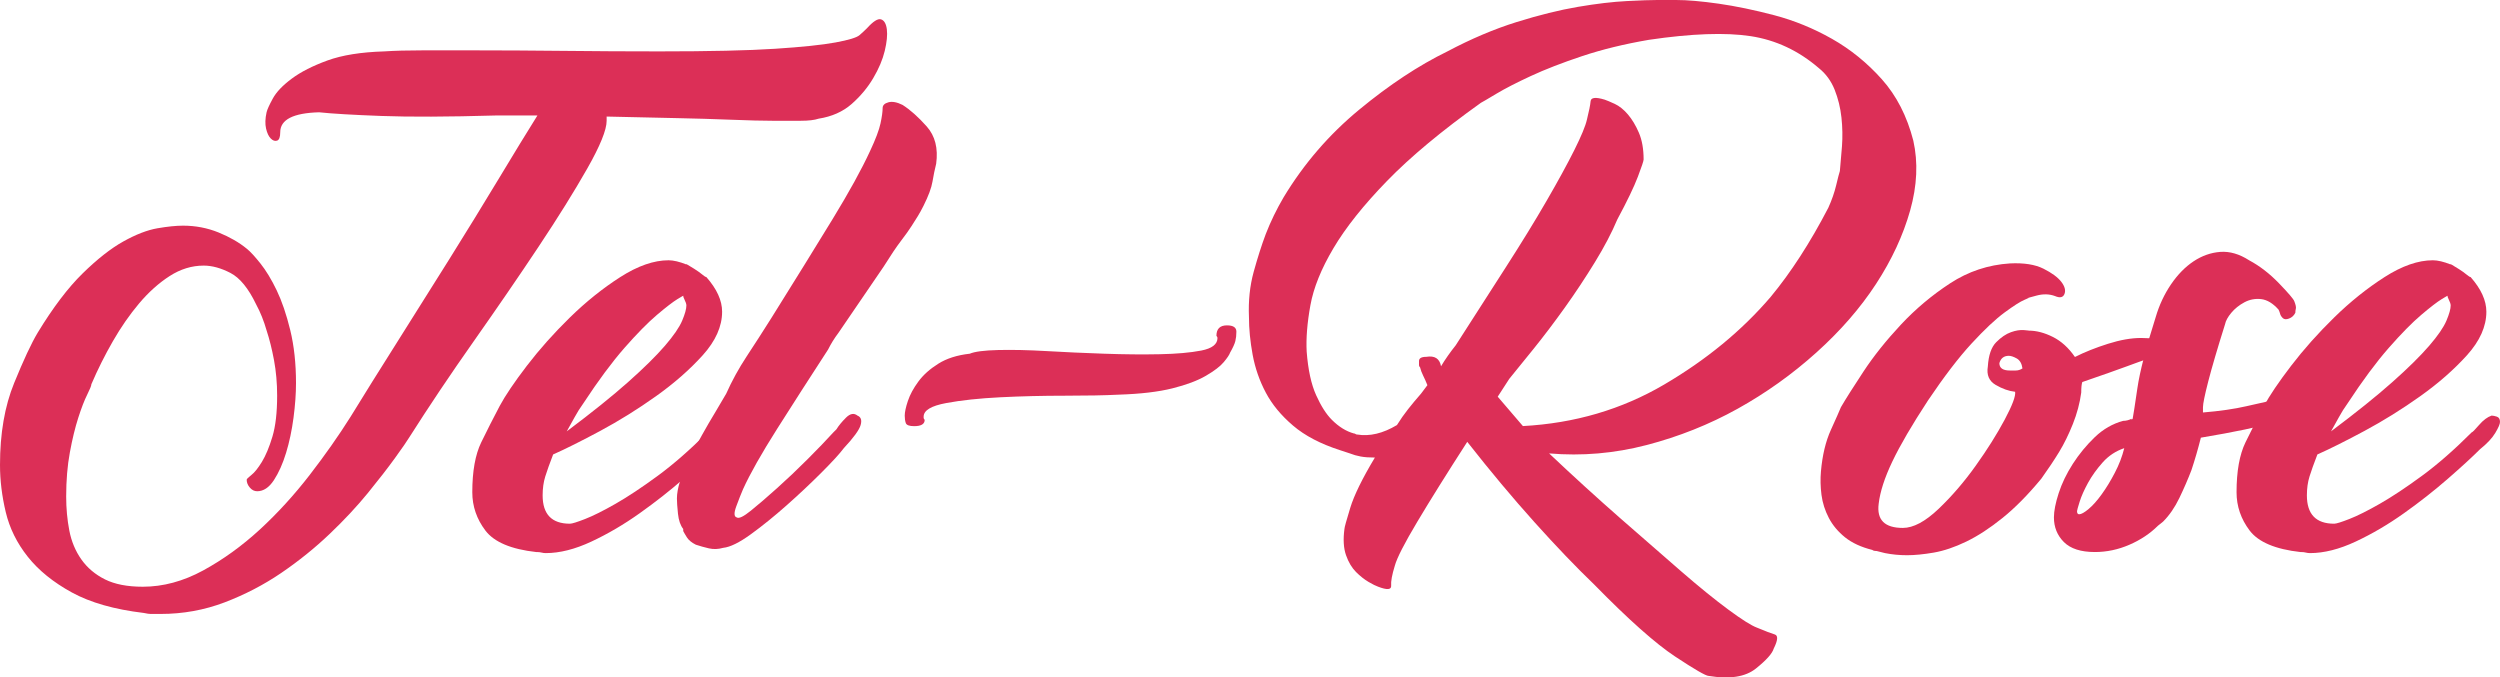
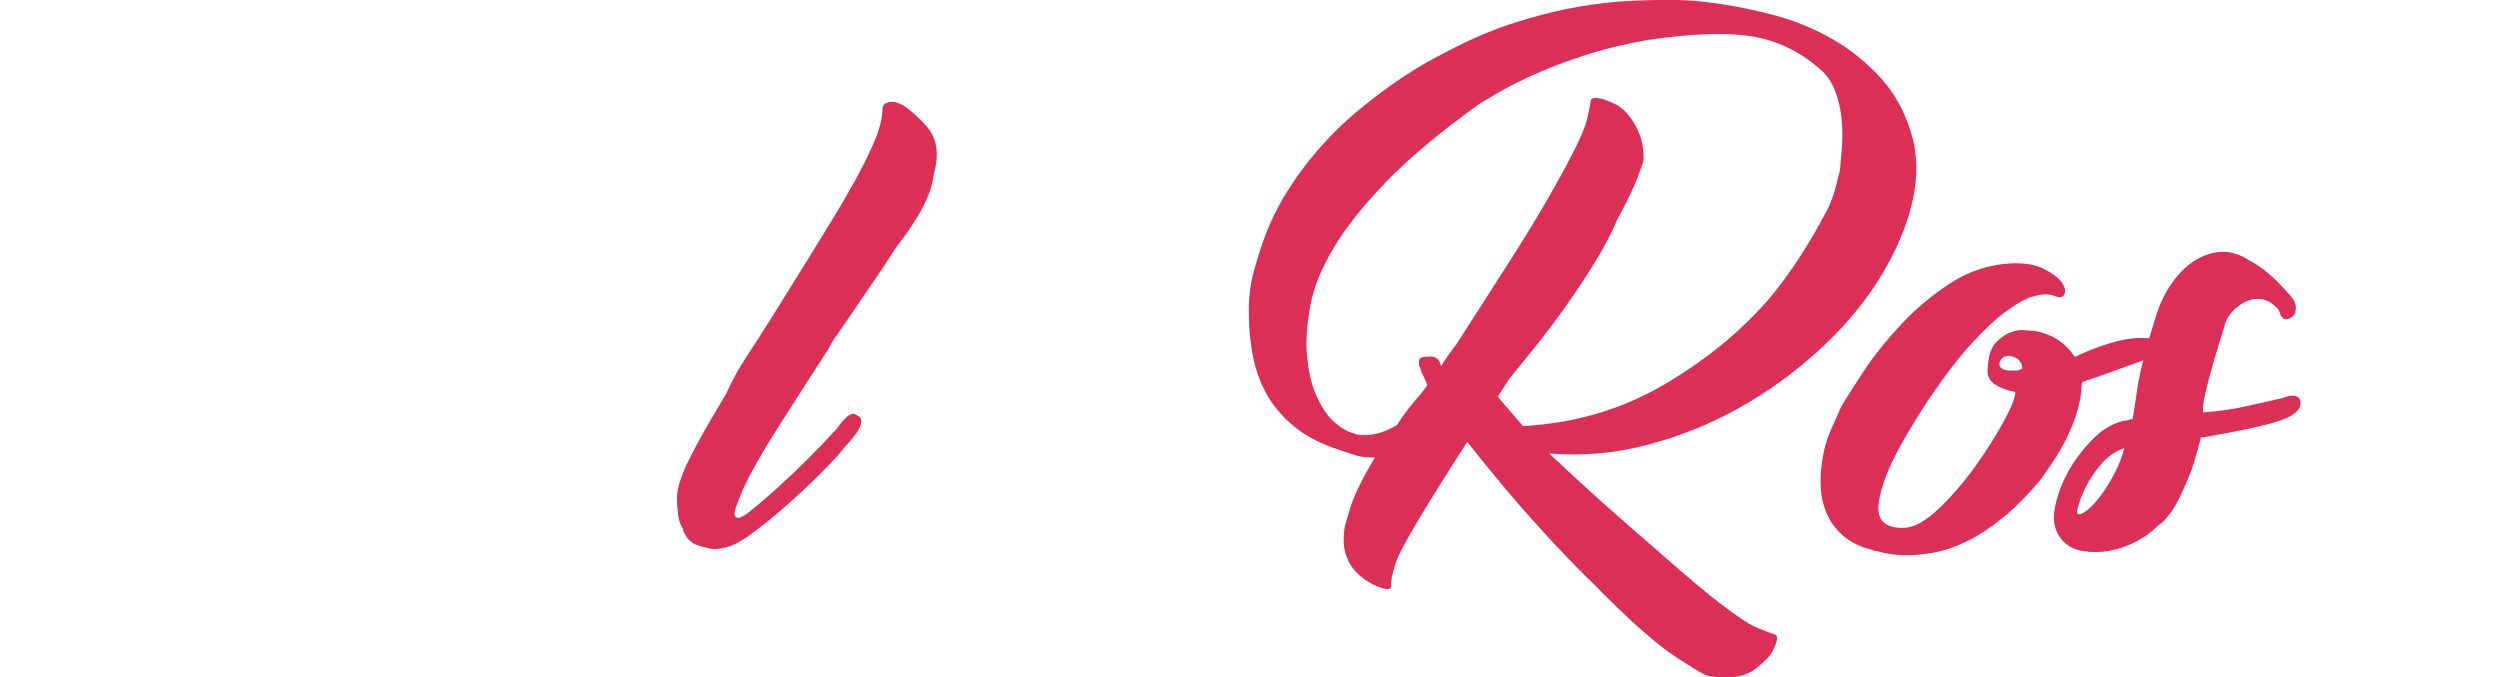
<svg xmlns="http://www.w3.org/2000/svg" version="1.1" id="Слой_1" x="0px" y="0px" width="147.609px" height="40px" viewBox="0 0 147.609 40" style="enable-background:new 0 0 147.609 40;" xml:space="preserve">
  <style type="text/css">
	.st0{fill:#DC2F57;}
</style>
  <g>
-     <path class="st0" d="M8.49,36.191c-1.735-0.207-3.151-0.61-4.245-1.209c-1.095-0.599-1.963-1.301-2.603-2.107   c-0.641-0.806-1.075-1.683-1.302-2.634C0.114,29.291,0,28.362,0,27.453c0-1.859,0.278-3.47,0.834-4.833   c0.556-1.364,1.019-2.355,1.39-2.975c0.905-1.487,1.79-2.654,2.655-3.501c0.864-0.846,1.666-1.477,2.408-1.89   c0.741-0.413,1.41-0.671,2.007-0.775c0.597-0.103,1.101-0.155,1.513-0.155c0.74,0,1.441,0.135,2.099,0.403   c0.659,0.269,1.215,0.589,1.668,0.961c0.205,0.165,0.473,0.455,0.802,0.868s0.649,0.94,0.958,1.58   c0.308,0.641,0.576,1.425,0.803,2.355c0.226,0.93,0.34,1.973,0.34,3.13c0,0.619-0.049,1.301-0.147,2.045   c-0.098,0.743-0.244,1.435-0.44,2.076c-0.196,0.641-0.436,1.177-0.721,1.612c-0.285,0.433-0.613,0.651-0.985,0.651   c-0.165,0-0.31-0.072-0.433-0.217c-0.124-0.144-0.186-0.299-0.186-0.465c0-0.041,0.093-0.133,0.279-0.279   c0.186-0.144,0.392-0.403,0.62-0.774c0.226-0.372,0.434-0.868,0.62-1.487c0.186-0.62,0.279-1.426,0.279-2.417   c0-0.743-0.062-1.445-0.186-2.107c-0.124-0.66-0.269-1.24-0.433-1.735c-0.166-0.578-0.372-1.094-0.62-1.549   c-0.455-0.95-0.961-1.57-1.518-1.859c-0.558-0.289-1.084-0.434-1.58-0.434c-0.703,0-1.374,0.207-2.014,0.62   c-0.641,0.413-1.239,0.951-1.797,1.611c-0.558,0.662-1.075,1.405-1.549,2.231c-0.475,0.827-0.899,1.673-1.271,2.541   c0,0.083-0.083,0.289-0.248,0.619c-0.166,0.332-0.341,0.785-0.527,1.364c-0.186,0.578-0.352,1.26-0.496,2.045   c-0.145,0.785-0.217,1.652-0.217,2.602c0,0.703,0.062,1.374,0.186,2.014c0.124,0.64,0.361,1.208,0.712,1.704   c0.35,0.495,0.815,0.888,1.394,1.177c0.578,0.288,1.321,0.433,2.231,0.433c1.198,0,2.386-0.32,3.563-0.96   c1.177-0.641,2.293-1.447,3.347-2.416c1.053-0.97,2.034-2.045,2.944-3.223c0.908-1.177,1.714-2.323,2.416-3.439   c0.785-1.28,1.694-2.736,2.727-4.369c1.032-1.631,2.065-3.274,3.098-4.927c1.032-1.652,2.003-3.232,2.913-4.741   c0.908-1.508,1.673-2.758,2.293-3.749H29.25C26.44,6.9,24.199,6.91,22.526,6.847c-1.673-0.062-2.903-0.134-3.687-0.217   c-1.529,0.042-2.293,0.434-2.293,1.177c0,0.29-0.062,0.455-0.186,0.496c-0.124,0.042-0.248,0-0.372-0.124   c-0.124-0.124-0.217-0.319-0.279-0.589c-0.062-0.268-0.052-0.589,0.031-0.961c0.04-0.168,0.165-0.441,0.372-0.819   s0.578-0.768,1.115-1.167c0.536-0.399,1.24-0.756,2.107-1.072s1.983-0.494,3.346-0.536c0.62-0.041,1.384-0.062,2.293-0.062   c0.908,0,1.9,0,2.975,0c1.693,0,3.48,0.011,5.36,0.031c1.88,0.021,3.749,0.031,5.608,0.031c2.975,0,5.257-0.051,6.848-0.155   c1.59-0.103,2.778-0.227,3.563-0.372c0.784-0.144,1.26-0.289,1.425-0.434c0.165-0.144,0.31-0.279,0.434-0.403   c0.372-0.412,0.651-0.589,0.836-0.527c0.186,0.062,0.299,0.259,0.341,0.589c0.041,0.331,0,0.754-0.124,1.271   s-0.352,1.054-0.682,1.613c-0.331,0.56-0.754,1.066-1.27,1.521c-0.517,0.455-1.168,0.746-1.952,0.869   c-0.248,0.083-0.599,0.124-1.053,0.124c-0.455,0-1.013,0-1.673,0c-0.579,0-1.394-0.02-2.448-0.062   c-1.053-0.041-2.098-0.072-3.129-0.093c-1.034-0.02-1.963-0.041-2.789-0.062c-0.827-0.021-1.302-0.032-1.425-0.032v0.249   c0,0.539-0.383,1.48-1.146,2.824c-0.765,1.346-1.726,2.888-2.882,4.626c-1.157,1.739-2.428,3.591-3.811,5.557   c-1.385,1.967-2.655,3.861-3.811,5.681c-0.124,0.207-0.403,0.611-0.836,1.211c-0.434,0.601-0.971,1.293-1.612,2.08   c-0.641,0.786-1.394,1.594-2.262,2.421c-0.868,0.827-1.819,1.593-2.851,2.297c-1.033,0.703-2.148,1.282-3.346,1.739   c-1.199,0.455-2.458,0.683-3.78,0.683c-0.165,0-0.331,0-0.496,0C8.82,36.253,8.655,36.231,8.49,36.191z" />
-     <path class="st0" d="M42.263,26.523c-0.455,0.455-1.084,1.033-1.89,1.735c-0.805,0.703-1.673,1.385-2.603,2.045   c-0.93,0.662-1.88,1.219-2.85,1.673c-0.971,0.454-1.87,0.681-2.696,0.681c-0.083,0-0.165-0.01-0.248-0.031   c-0.084-0.021-0.166-0.031-0.248-0.031h-0.062c-1.487-0.165-2.489-0.589-3.006-1.27c-0.516-0.682-0.774-1.435-0.774-2.262   c0-1.239,0.176-2.221,0.527-2.944c0.352-0.722,0.712-1.434,1.084-2.137c0.331-0.62,0.868-1.415,1.611-2.386   c0.744-0.97,1.59-1.921,2.541-2.851c0.95-0.93,1.942-1.724,2.975-2.386c1.032-0.66,1.983-0.992,2.851-0.992   c0.288,0,0.64,0.084,1.053,0.248c-0.042-0.041-0.011-0.031,0.093,0.031c0.103,0.062,0.237,0.145,0.403,0.248   c0.165,0.104,0.31,0.207,0.434,0.31c0.124,0.103,0.206,0.155,0.248,0.155c0.62,0.703,0.93,1.385,0.93,2.045   c0,0.868-0.383,1.726-1.146,2.572c-0.765,0.847-1.684,1.653-2.758,2.417c-1.075,0.765-2.169,1.446-3.284,2.045   c-1.116,0.599-2.045,1.064-2.789,1.394c-0.207,0.537-0.362,0.971-0.465,1.301c-0.103,0.331-0.155,0.703-0.155,1.115   c0,1.115,0.536,1.673,1.611,1.673c0.124,0,0.423-0.093,0.899-0.279c0.475-0.186,1.074-0.485,1.797-0.898s1.549-0.961,2.479-1.643   c0.93-0.681,1.911-1.539,2.944-2.572c0.041,0,0.186-0.144,0.434-0.433c0.248-0.288,0.496-0.474,0.743-0.558   c0.083,0,0.186,0.022,0.31,0.062c0.124,0.042,0.186,0.146,0.186,0.31c0,0.124-0.093,0.341-0.279,0.651   C42.976,25.872,42.676,26.193,42.263,26.523z M34.455,23.797c-0.207,0.289-0.383,0.568-0.527,0.836   c-0.145,0.269-0.3,0.548-0.465,0.836c1.487-1.115,2.696-2.086,3.625-2.913c0.93-0.825,1.652-1.539,2.169-2.137   c0.516-0.599,0.857-1.095,1.022-1.488c0.165-0.392,0.248-0.691,0.248-0.899c0-0.082-0.042-0.206-0.124-0.372   c-0.042-0.082-0.062-0.144-0.062-0.186c0.041-0.041-0.073,0.022-0.341,0.186c-0.269,0.165-0.672,0.475-1.209,0.93   s-1.177,1.106-1.921,1.952C36.128,21.391,35.322,22.475,34.455,23.797z" />
    <path class="st0" d="M48.894,20.636c-1.075,1.652-2.076,3.212-3.006,4.679s-1.601,2.655-2.014,3.563   c-0.124,0.289-0.259,0.63-0.403,1.022c-0.144,0.394-0.134,0.61,0.031,0.651c0.124,0.084,0.403-0.051,0.837-0.403   c0.434-0.35,0.95-0.795,1.549-1.332c0.598-0.537,1.198-1.105,1.797-1.705c0.598-0.598,1.105-1.125,1.518-1.58l0.186-0.186   c0.124-0.206,0.31-0.433,0.558-0.681c0.248-0.249,0.475-0.289,0.682-0.125c0.207,0.084,0.268,0.27,0.186,0.558   c-0.084,0.289-0.413,0.744-0.992,1.363c-0.248,0.332-0.693,0.817-1.333,1.456c-0.641,0.641-1.323,1.282-2.045,1.921   c-0.723,0.641-1.425,1.209-2.107,1.704c-0.682,0.496-1.229,0.764-1.642,0.806c-0.289,0.082-0.567,0.093-0.837,0.031   c-0.268-0.062-0.527-0.135-0.775-0.217c-0.248-0.124-0.423-0.268-0.527-0.433c-0.103-0.165-0.175-0.289-0.217-0.372v-0.124   c-0.165-0.206-0.268-0.506-0.31-0.898c-0.04-0.393-0.062-0.691-0.062-0.899c0-0.578,0.238-1.342,0.713-2.293   c0.475-0.95,1.002-1.9,1.58-2.851l0.62-1.053c0.331-0.744,0.733-1.477,1.208-2.2c0.475-0.722,0.961-1.476,1.456-2.262   c1.446-2.313,2.654-4.265,3.625-5.856c0.97-1.59,1.704-2.922,2.2-3.997c0.33-0.702,0.536-1.249,0.62-1.642   c0.082-0.392,0.124-0.691,0.124-0.899c0-0.165,0.113-0.279,0.341-0.341c0.226-0.062,0.506-0.01,0.837,0.155   c0.454,0.29,0.929,0.713,1.425,1.271s0.682,1.291,0.558,2.2c-0.083,0.331-0.155,0.682-0.217,1.053   c-0.062,0.372-0.238,0.847-0.527,1.425c-0.124,0.248-0.238,0.455-0.341,0.62c-0.103,0.166-0.227,0.362-0.372,0.589   c-0.145,0.228-0.352,0.517-0.62,0.868c-0.269,0.352-0.61,0.858-1.022,1.518l-2.665,3.904c-0.124,0.165-0.238,0.331-0.341,0.496   C49.069,20.306,48.976,20.471,48.894,20.636z" />
-     <path class="st0" d="M57.259,20.884c0.288-0.124,0.846-0.196,1.673-0.217c0.826-0.02,1.776,0,2.851,0.062   c1.074,0.062,2.21,0.115,3.408,0.155c1.198,0.042,2.293,0.052,3.285,0.031c0.992-0.02,1.807-0.092,2.448-0.216   c0.64-0.125,0.961-0.372,0.961-0.744c0-0.041-0.022-0.082-0.062-0.124c0-0.413,0.206-0.62,0.62-0.62   c0.372,0,0.558,0.124,0.558,0.372c0,0.207-0.021,0.393-0.062,0.558c-0.042,0.165-0.145,0.394-0.31,0.682   c-0.042,0.124-0.165,0.31-0.372,0.557c-0.207,0.249-0.558,0.517-1.053,0.806c-0.496,0.289-1.157,0.538-1.983,0.744   c-0.827,0.207-1.88,0.331-3.16,0.372c-0.827,0.042-1.89,0.062-3.191,0.062c-1.302,0-2.572,0.031-3.811,0.093   c-1.239,0.062-2.303,0.176-3.191,0.341c-0.889,0.165-1.333,0.433-1.333,0.805v0.063c0,0.042,0.02,0.083,0.062,0.124   c0,0.248-0.207,0.372-0.62,0.372c-0.289,0-0.455-0.062-0.496-0.186c-0.042-0.124-0.062-0.268-0.062-0.434   c0-0.206,0.062-0.495,0.186-0.867s0.33-0.754,0.62-1.147c0.288-0.392,0.682-0.744,1.177-1.053   C55.896,21.163,56.515,20.967,57.259,20.884z" />
    <path class="st0" d="M79.134,26.585c-1.157-0.372-2.087-0.857-2.788-1.456c-0.703-0.598-1.24-1.249-1.611-1.952   c-0.372-0.702-0.629-1.445-0.775-2.231c-0.144-0.785-0.217-1.528-0.217-2.231c-0.041-0.95,0.052-1.838,0.279-2.665   c0.228-0.826,0.465-1.57,0.713-2.231c0.289-0.743,0.641-1.466,1.053-2.169c1.198-1.983,2.685-3.707,4.462-5.174   c1.776-1.466,3.511-2.612,5.205-3.439c1.404-0.744,2.767-1.322,4.09-1.735c1.321-0.412,2.53-0.712,3.625-0.898   c1.094-0.186,2.055-0.299,2.882-0.341C96.877,0.021,97.477,0,97.849,0c0.082,0,0.454,0,1.115,0c0.661,0,1.497,0.073,2.51,0.217   c1.012,0.145,2.107,0.372,3.285,0.682c1.177,0.31,2.313,0.774,3.408,1.394c1.094,0.62,2.076,1.416,2.943,2.386   c0.868,0.971,1.487,2.18,1.859,3.625c0.288,1.281,0.226,2.655-0.186,4.121c-0.414,1.467-1.085,2.913-2.014,4.338   c-0.93,1.425-2.107,2.779-3.532,4.059c-1.425,1.281-2.975,2.386-4.648,3.316c-1.673,0.929-3.461,1.642-5.361,2.137   c-1.901,0.496-3.822,0.662-5.763,0.496c1.445,1.363,2.84,2.634,4.183,3.811c1.342,1.177,2.551,2.231,3.625,3.16   c1.074,0.93,2.003,1.683,2.789,2.262c0.784,0.578,1.342,0.93,1.673,1.053c0.496,0.206,0.846,0.341,1.053,0.403   c0.206,0.062,0.186,0.34-0.062,0.836c-0.083,0.288-0.434,0.682-1.053,1.177c-0.62,0.496-1.549,0.64-2.789,0.434   c-0.165,0-0.827-0.383-1.983-1.147c-1.157-0.765-2.748-2.18-4.771-4.245c-1.075-1.033-2.252-2.261-3.532-3.687   c-1.281-1.425-2.603-3.005-3.966-4.741c-1.198,1.859-2.179,3.429-2.944,4.71c-0.765,1.28-1.208,2.148-1.332,2.602   c-0.166,0.537-0.238,0.93-0.217,1.177c0.02,0.249-0.238,0.269-0.774,0.062c-0.124-0.042-0.31-0.134-0.558-0.278   c-0.248-0.146-0.496-0.341-0.744-0.589c-0.248-0.249-0.444-0.579-0.589-0.992c-0.145-0.414-0.176-0.93-0.093-1.55   c0-0.082,0.113-0.495,0.341-1.239c0.226-0.744,0.712-1.735,1.456-2.975c-0.331,0-0.61-0.02-0.836-0.062   c-0.228-0.041-0.444-0.103-0.651-0.186L79.134,26.585z M77.151,20.76c0.082,1.075,0.268,1.931,0.558,2.572   c0.288,0.64,0.598,1.126,0.929,1.456c0.413,0.413,0.846,0.681,1.302,0.805c0.041,0,0.072,0.011,0.093,0.031   c0.02,0.021,0.051,0.031,0.093,0.031c0.744,0.124,1.528-0.063,2.355-0.558c0.206-0.33,0.423-0.64,0.651-0.93   c0.226-0.288,0.485-0.598,0.775-0.93l0.372-0.495c-0.083-0.207-0.165-0.393-0.248-0.558s-0.145-0.33-0.186-0.495   c-0.042-0.041-0.062-0.082-0.062-0.125v-0.248c0-0.165,0.144-0.248,0.433-0.248c0.496-0.082,0.785,0.103,0.868,0.558   c0.124-0.207,0.257-0.413,0.403-0.62c0.144-0.206,0.299-0.412,0.465-0.62c1.032-1.611,2.014-3.139,2.944-4.586   c0.929-1.446,1.735-2.757,2.416-3.935c0.682-1.177,1.229-2.179,1.643-3.006c0.412-0.826,0.66-1.425,0.743-1.797   c0.124-0.496,0.196-0.857,0.217-1.084c0.02-0.227,0.299-0.258,0.836-0.093c0.124,0.042,0.32,0.124,0.589,0.248   c0.268,0.124,0.527,0.331,0.775,0.62c0.248,0.29,0.465,0.651,0.651,1.084c0.186,0.434,0.279,0.961,0.279,1.58   c0,0.084-0.115,0.425-0.341,1.022c-0.228,0.6-0.63,1.436-1.208,2.51c-0.331,0.785-0.775,1.633-1.333,2.541   c-0.558,0.909-1.146,1.797-1.766,2.665c-0.62,0.867-1.23,1.673-1.828,2.416c-0.599,0.744-1.084,1.344-1.456,1.797l-0.682,1.053   l1.487,1.735c3.057-0.165,5.835-0.981,8.335-2.448c2.499-1.466,4.595-3.192,6.29-5.174c1.198-1.446,2.334-3.201,3.408-5.268   c0.206-0.454,0.361-0.899,0.465-1.333c0.103-0.433,0.175-0.712,0.217-0.836c0.04-0.413,0.082-0.899,0.124-1.456   c0.041-0.558,0.031-1.125-0.031-1.704c-0.062-0.578-0.197-1.125-0.403-1.643c-0.207-0.516-0.517-0.939-0.929-1.27   c-1.198-1.032-2.541-1.662-4.028-1.89c-1.487-0.226-3.492-0.155-6.011,0.217c-1.447,0.248-2.757,0.568-3.935,0.96   c-1.178,0.393-2.19,0.785-3.037,1.178s-1.529,0.743-2.045,1.053c-0.517,0.31-0.816,0.486-0.899,0.527   c-2.314,1.653-4.163,3.191-5.546,4.617c-1.385,1.425-2.438,2.748-3.16,3.966c-0.724,1.219-1.178,2.345-1.363,3.377   C77.182,19.066,77.109,19.975,77.151,20.76z" />
    <path class="st0" d="M118.236,30.582c-0.743,0.6-1.455,1.064-2.137,1.394s-1.323,0.547-1.921,0.651   c-0.6,0.103-1.126,0.155-1.58,0.155c-0.455,0-0.889-0.042-1.301-0.125c-0.166-0.042-0.332-0.083-0.496-0.124   c-0.124,0-0.207-0.021-0.248-0.062c-0.661-0.165-1.198-0.413-1.612-0.743c-0.412-0.331-0.733-0.713-0.96-1.147   c-0.226-0.434-0.372-0.888-0.434-1.363s-0.072-0.94-0.031-1.394c0.084-0.95,0.279-1.767,0.589-2.448   c0.31-0.682,0.506-1.126,0.589-1.333c0.289-0.496,0.734-1.198,1.333-2.107c0.598-0.908,1.333-1.828,2.2-2.758   s1.837-1.745,2.912-2.448c1.074-0.702,2.252-1.094,3.533-1.177c0.826-0.041,1.487,0.063,1.983,0.312   c0.495,0.249,0.846,0.508,1.053,0.777c0.206,0.269,0.268,0.508,0.186,0.715c-0.083,0.207-0.269,0.249-0.557,0.124   c-0.332-0.124-0.693-0.135-1.085-0.031c-0.394,0.103-0.568,0.155-0.527,0.155c0.124-0.041,0.062-0.01-0.186,0.094   c-0.249,0.104-0.641,0.352-1.177,0.747c-0.538,0.394-1.188,1.006-1.953,1.835c-0.765,0.83-1.622,1.95-2.572,3.36   c-0.951,1.453-1.653,2.655-2.107,3.609c-0.455,0.954-0.724,1.784-0.806,2.489c-0.124,0.954,0.35,1.431,1.426,1.431   c0.619,0,1.321-0.374,2.107-1.121c0.784-0.747,1.518-1.6,2.199-2.556c0.682-0.954,1.249-1.858,1.705-2.71   c0.454-0.852,0.66-1.402,0.619-1.651c-0.372-0.041-0.754-0.176-1.146-0.405c-0.394-0.228-0.549-0.591-0.465-1.09   c0.041-0.664,0.206-1.143,0.495-1.433c0.288-0.291,0.578-0.487,0.868-0.59c0.288-0.103,0.547-0.145,0.774-0.124   c0.226,0.022,0.32,0.031,0.279,0.031c0.454,0,0.93,0.125,1.425,0.373c0.496,0.249,0.93,0.643,1.302,1.183   c0.578-0.291,1.228-0.55,1.952-0.779c0.723-0.229,1.373-0.343,1.953-0.343c0.66,0,1.156,0.084,1.487,0.248   c0.33,0.165,0.567,0.352,0.712,0.558c0.144,0.207,0.217,0.475,0.217,0.805c0,0.042-0.031,0.125-0.093,0.249   s-0.154,0.186-0.278,0.186c-0.125,0-0.197-0.041-0.217-0.124c-0.021-0.082-0.042-0.186-0.062-0.31   c-0.021-0.124-0.062-0.226-0.124-0.31c-0.062-0.082-0.176-0.124-0.341-0.124c-0.207,0-0.352-0.009-0.434-0.031   c-0.083-0.02-0.248,0.01-0.495,0.092c-0.248,0.083-0.651,0.227-1.209,0.434c-0.557,0.207-1.436,0.517-2.634,0.929   c-0.042,0.125-0.062,0.332-0.062,0.62c-0.083,0.62-0.248,1.239-0.495,1.859c-0.249,0.62-0.517,1.168-0.806,1.642   c-0.29,0.476-0.641,1.003-1.053,1.58C119.744,29.209,118.98,29.984,118.236,30.582z M118.67,21.876c0.082,0,0.195,0,0.341,0   c0.144,0,0.278-0.041,0.403-0.124c-0.042-0.289-0.155-0.485-0.341-0.589c-0.186-0.103-0.341-0.155-0.465-0.155   c-0.29,0-0.476,0.145-0.558,0.433C118.05,21.732,118.256,21.876,118.67,21.876z" />
    <path class="st0" d="M125.92,24.726c0.041-0.207,0.133-0.806,0.278-1.797c0.145-0.992,0.506-2.395,1.085-4.214   c0.206-0.702,0.506-1.342,0.898-1.921c0.393-0.578,0.837-1.032,1.333-1.363c0.496-0.33,1.023-0.516,1.58-0.558   c0.558-0.041,1.126,0.124,1.704,0.496c0.62,0.331,1.209,0.785,1.767,1.363c0.557,0.579,0.857,0.93,0.898,1.053   c0.082,0.207,0.114,0.352,0.093,0.434c-0.021,0.083-0.031,0.165-0.031,0.248c-0.083,0.166-0.207,0.279-0.372,0.341   s-0.29,0.052-0.372-0.031c-0.083-0.082-0.134-0.165-0.154-0.248c-0.021-0.082-0.053-0.165-0.093-0.248   c-0.331-0.372-0.672-0.578-1.022-0.62c-0.352-0.041-0.682,0.021-0.992,0.186c-0.31,0.166-0.568,0.372-0.775,0.62   c-0.207,0.248-0.331,0.475-0.372,0.682c-0.455,1.447-0.785,2.572-0.992,3.377c-0.207,0.806-0.31,1.312-0.31,1.518v0.31   c0.992-0.082,1.848-0.206,2.572-0.372c0.722-0.165,1.456-0.33,2.199-0.496l0.125-0.062c0.041,0,0.092-0.009,0.154-0.031   c0.062-0.02,0.134-0.031,0.217-0.031c0.33,0,0.495,0.145,0.495,0.434c0,0.455-0.486,0.827-1.455,1.115   c-0.971,0.289-2.448,0.599-4.431,0.93c-0.166,0.661-0.352,1.301-0.558,1.921c-0.207,0.537-0.444,1.084-0.712,1.642   c-0.269,0.557-0.589,1.022-0.961,1.394l-0.31,0.248c-0.455,0.455-1.013,0.827-1.673,1.115c-0.661,0.288-1.342,0.433-2.045,0.433   c-0.825,0-1.434-0.196-1.828-0.589c-0.392-0.392-0.589-0.877-0.589-1.456c0-0.372,0.093-0.846,0.279-1.425   c0.186-0.578,0.465-1.156,0.836-1.735c0.372-0.578,0.806-1.104,1.301-1.58c0.496-0.474,1.054-0.795,1.673-0.96   c0.165,0,0.33-0.041,0.496-0.124v0.062L125.92,24.726z M125.424,26.461c-0.495,0.166-0.919,0.444-1.271,0.837   c-0.35,0.393-0.64,0.796-0.867,1.208c-0.227,0.414-0.393,0.785-0.496,1.115c-0.103,0.332-0.155,0.517-0.155,0.558   c0,0.124,0.042,0.186,0.125,0.186c0.124,0,0.31-0.103,0.557-0.31c0.248-0.206,0.506-0.496,0.774-0.868   c0.27-0.372,0.527-0.795,0.775-1.271C125.115,27.443,125.3,26.957,125.424,26.461z" />
-     <path class="st0" d="M146.431,26.523c-0.455,0.455-1.084,1.033-1.89,1.735c-0.806,0.703-1.673,1.385-2.603,2.045   c-0.93,0.662-1.88,1.219-2.85,1.673c-0.971,0.454-1.87,0.681-2.696,0.681c-0.083,0-0.165-0.01-0.248-0.031   c-0.083-0.021-0.165-0.031-0.248-0.031h-0.062c-1.488-0.165-2.489-0.589-3.006-1.27c-0.516-0.682-0.774-1.435-0.774-2.262   c0-1.239,0.176-2.221,0.527-2.944c0.352-0.722,0.712-1.434,1.085-2.137c0.331-0.62,0.868-1.415,1.611-2.386   c0.744-0.97,1.59-1.921,2.541-2.851c0.95-0.93,1.942-1.724,2.975-2.386c1.032-0.66,1.983-0.992,2.851-0.992   c0.288,0,0.64,0.084,1.053,0.248c-0.042-0.041-0.011-0.031,0.092,0.031s0.237,0.145,0.403,0.248c0.165,0.104,0.31,0.207,0.434,0.31   c0.124,0.103,0.206,0.155,0.248,0.155c0.619,0.703,0.93,1.385,0.93,2.045c0,0.868-0.383,1.726-1.147,2.572   c-0.765,0.847-1.684,1.653-2.757,2.417c-1.075,0.765-2.169,1.446-3.284,2.045c-1.116,0.599-2.045,1.064-2.789,1.394   c-0.207,0.537-0.362,0.971-0.465,1.301c-0.103,0.331-0.155,0.703-0.155,1.115c0,1.115,0.537,1.673,1.612,1.673   c0.124,0,0.423-0.093,0.898-0.279c0.475-0.186,1.074-0.485,1.797-0.898c0.723-0.413,1.549-0.961,2.478-1.643   c0.93-0.681,1.911-1.539,2.944-2.572c0.041,0,0.186-0.144,0.433-0.433c0.248-0.288,0.496-0.474,0.744-0.558   c0.082,0,0.186,0.022,0.31,0.062c0.124,0.042,0.186,0.146,0.186,0.31c0,0.124-0.092,0.341-0.278,0.651   C147.145,25.872,146.844,26.193,146.431,26.523z M138.624,23.797c-0.208,0.289-0.383,0.568-0.527,0.836   c-0.146,0.269-0.3,0.548-0.465,0.836c1.487-1.115,2.696-2.086,3.625-2.913c0.93-0.825,1.651-1.539,2.169-2.137   c0.516-0.599,0.857-1.095,1.022-1.488c0.165-0.392,0.249-0.691,0.249-0.899c0-0.082-0.042-0.206-0.125-0.372   c-0.042-0.082-0.062-0.144-0.062-0.186c0.041-0.041-0.072,0.022-0.34,0.186c-0.27,0.165-0.673,0.475-1.209,0.93   c-0.538,0.455-1.177,1.106-1.921,1.952C140.296,21.391,139.491,22.475,138.624,23.797z" />
  </g>
</svg>